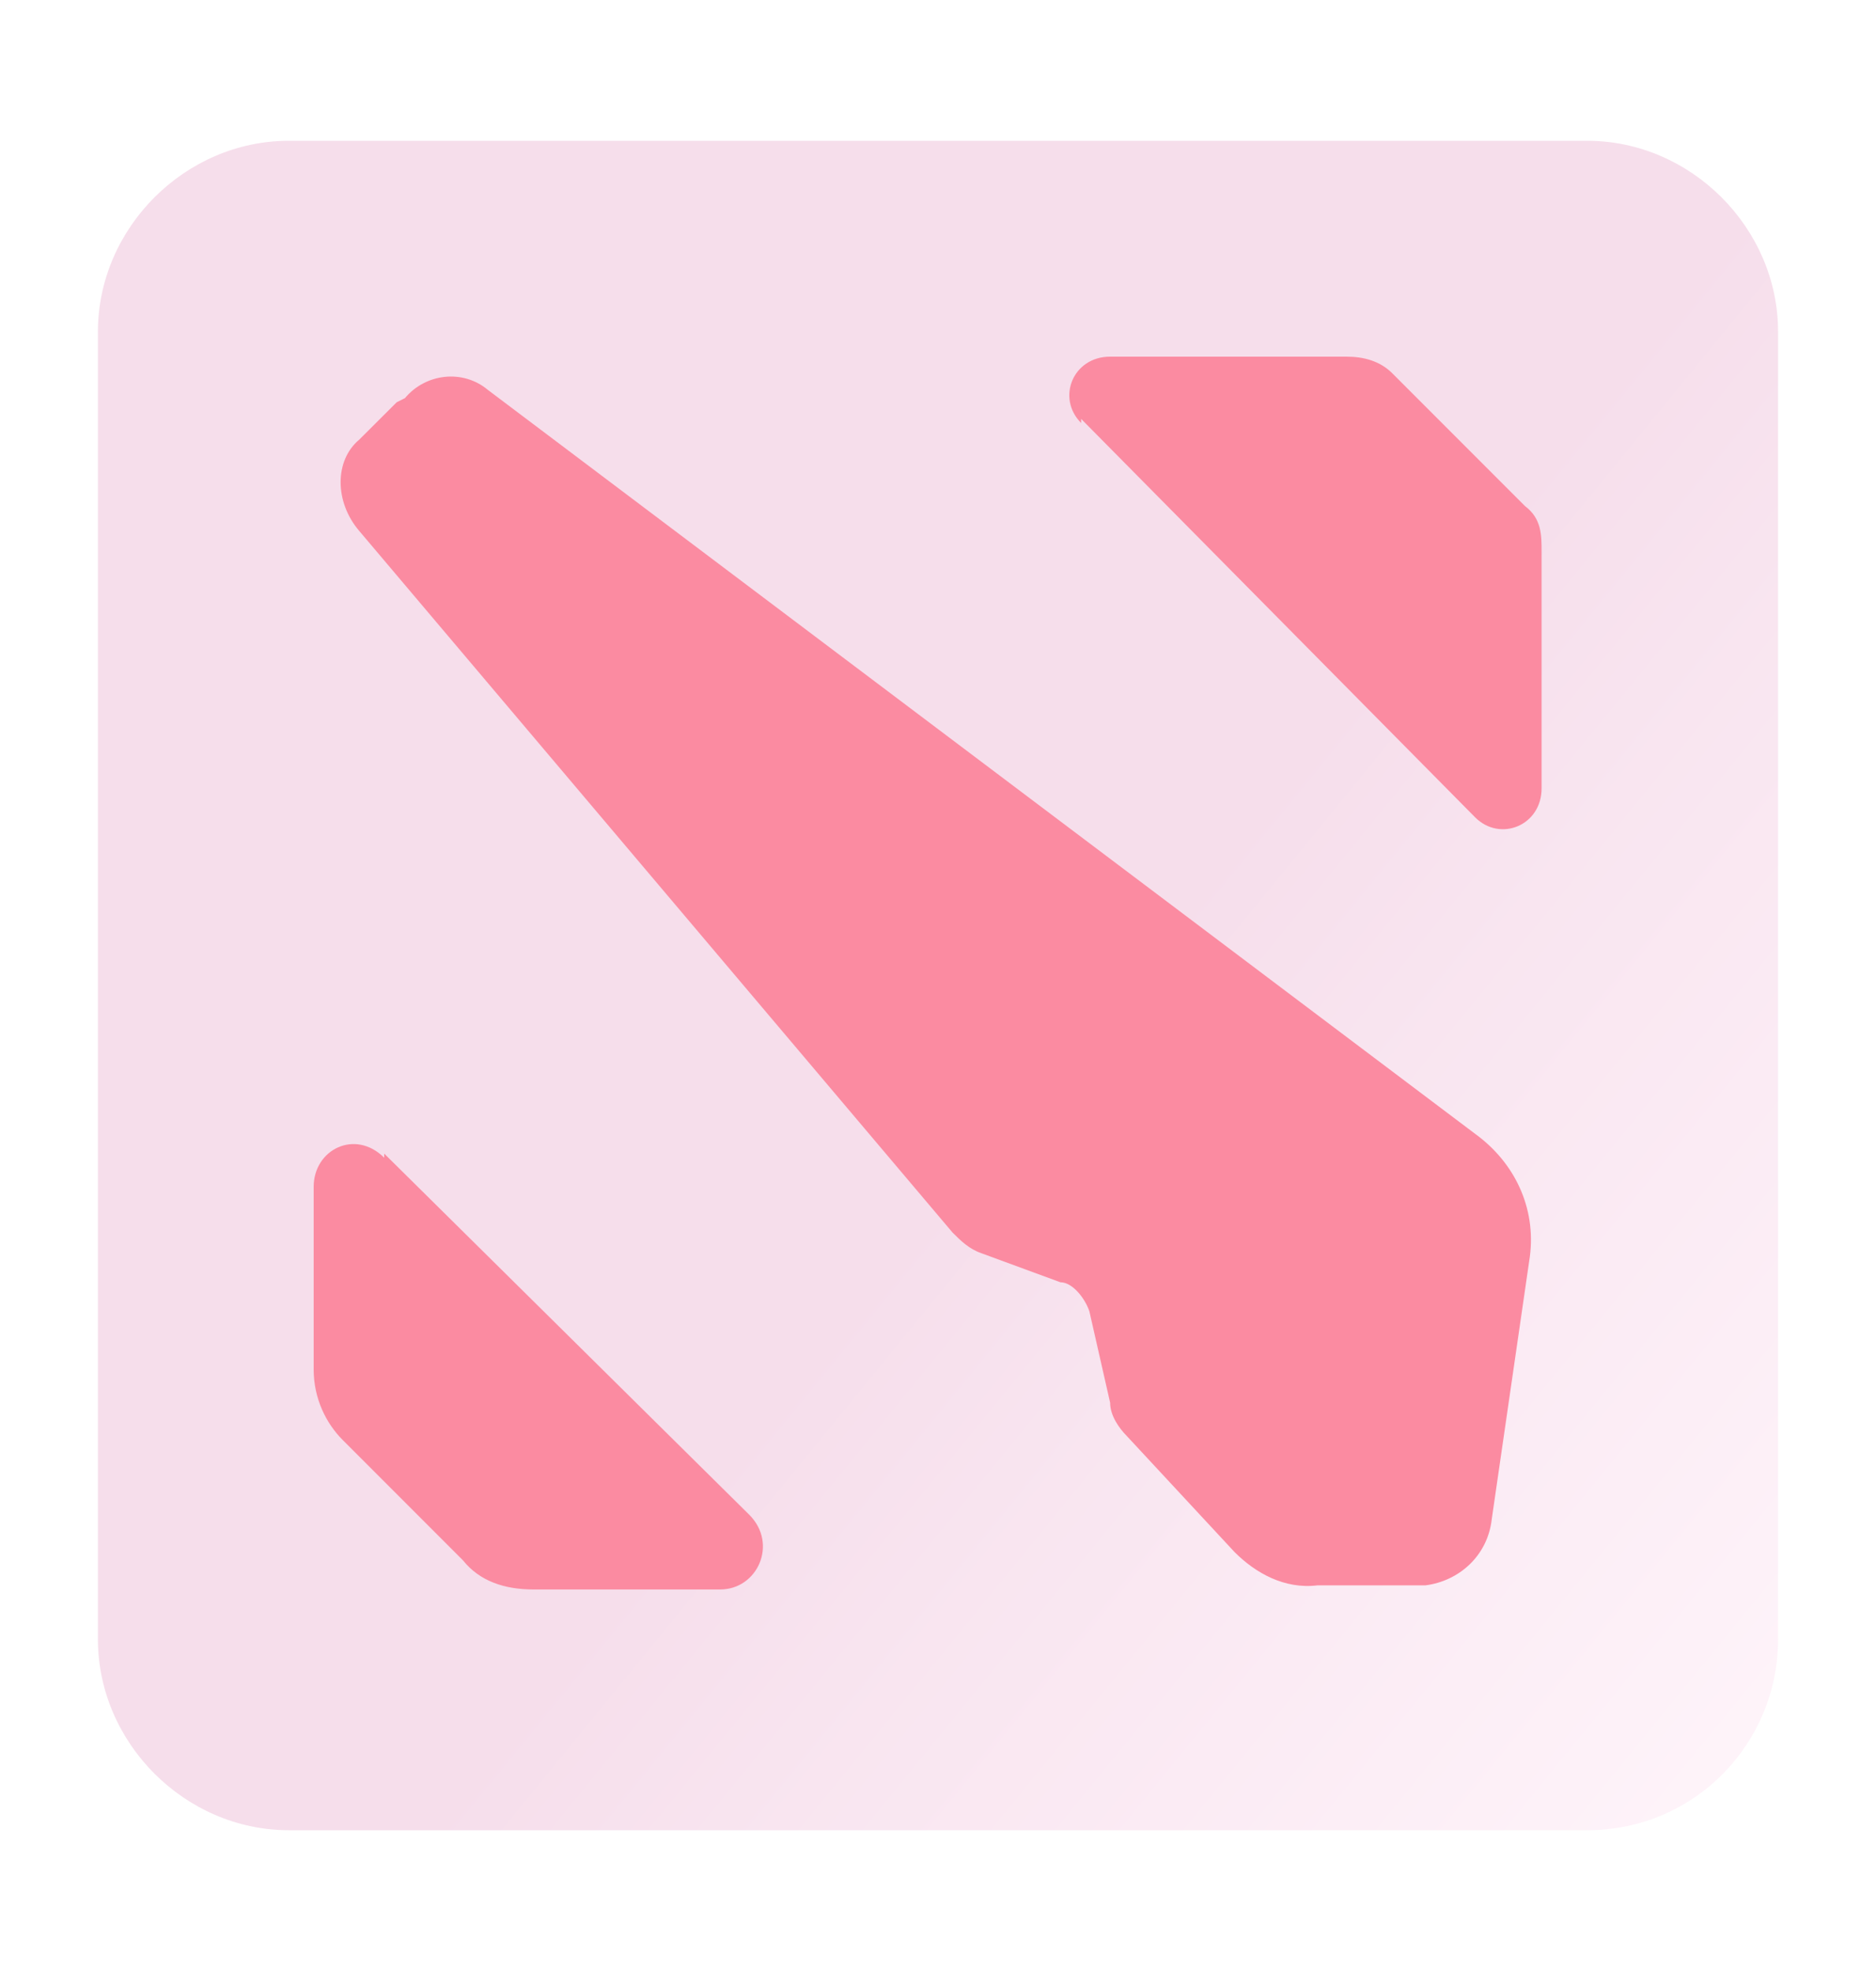
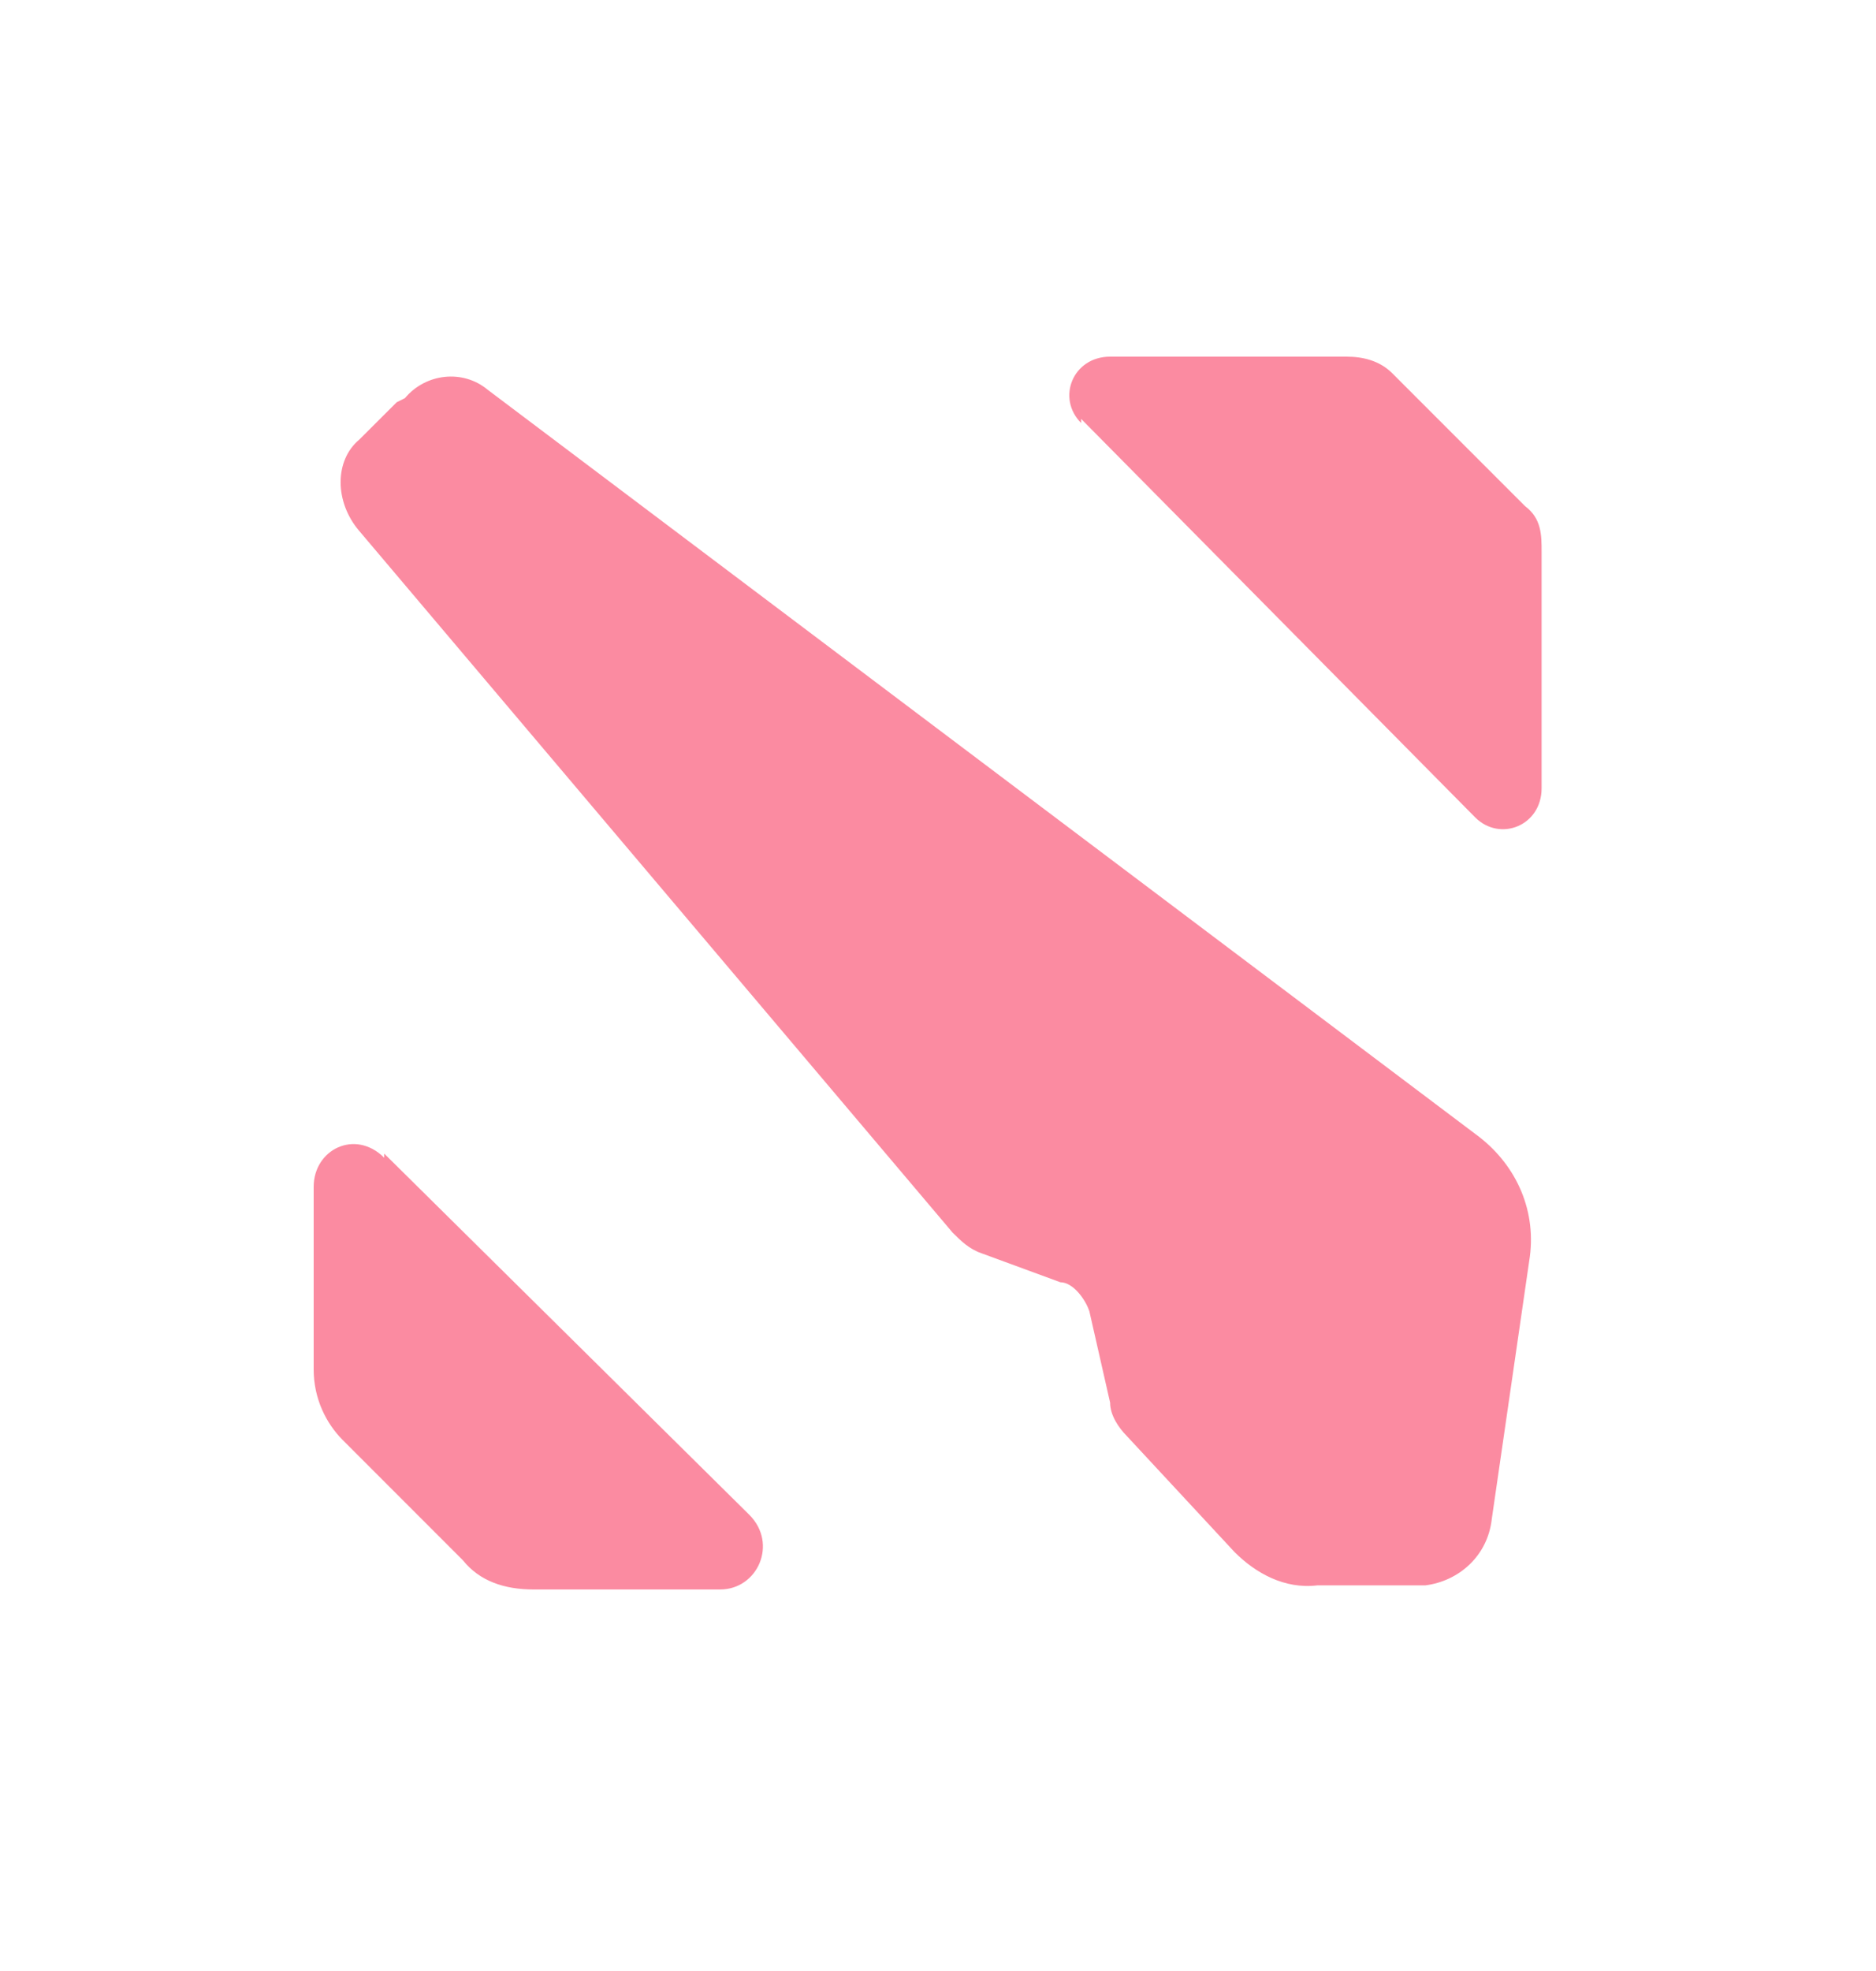
<svg xmlns="http://www.w3.org/2000/svg" viewBox="0 0 20 21" fill="none">
-   <path opacity="0.6" fill-rule="evenodd" clip-rule="evenodd" d="M1.044 3.534C1.044 2.429 1.973 1.5 3.079 1.5H16.921C18.027 1.5 18.956 2.429 18.956 3.534V17.466C18.956 18.571 18.071 19.5 16.921 19.5H3.079C1.973 19.5 1.044 18.571 1.044 17.466V3.534Z" fill="url(#paint0_linear_5966_31765)" fill-opacity="0.6" />
  <path fill-rule="evenodd" clip-rule="evenodd" d="M11.526 4.463L15.727 8.709C15.993 8.974 16.435 8.797 16.435 8.399V5.878C16.435 5.702 16.435 5.525 16.258 5.392L14.843 3.977C14.71 3.844 14.533 3.8 14.356 3.8H11.835C11.437 3.8 11.261 4.242 11.526 4.507V4.463ZM4.096 12.291L7.988 16.139C8.297 16.448 8.076 16.935 7.678 16.935H5.688C5.378 16.935 5.113 16.846 4.936 16.625L3.654 15.343C3.477 15.166 3.344 14.901 3.344 14.591V12.645C3.344 12.247 3.786 12.026 4.096 12.335V12.291ZM4.229 4.286L3.83 4.684C3.565 4.905 3.565 5.348 3.83 5.657L10.155 13.132C10.243 13.22 10.332 13.308 10.464 13.353L11.305 13.662C11.437 13.662 11.57 13.839 11.614 13.972L11.835 14.945C11.835 15.077 11.924 15.21 12.012 15.299L13.162 16.537C13.383 16.758 13.693 16.935 14.047 16.891H15.197C15.55 16.846 15.86 16.581 15.904 16.183L16.302 13.441C16.391 12.91 16.169 12.424 15.771 12.114L5.201 4.154C4.936 3.932 4.538 3.977 4.317 4.242L4.229 4.286Z" fill="#FB8BA1" />
  <defs>
    <linearGradient id="paint0_linear_5966_31765" x1="22.848" y1="21.004" x2="11.039" y2="11.362" gradientUnits="userSpaceOnUse">
      <stop stop-color="#FDE0F1" />
      <stop offset="0.3" stop-color="#FDE0F1" />
      <stop offset="0.8" stop-color="#EEB8D6" />
      <stop offset="1" stop-color="#E6A3C8" />
    </linearGradient>
  </defs>
</svg>